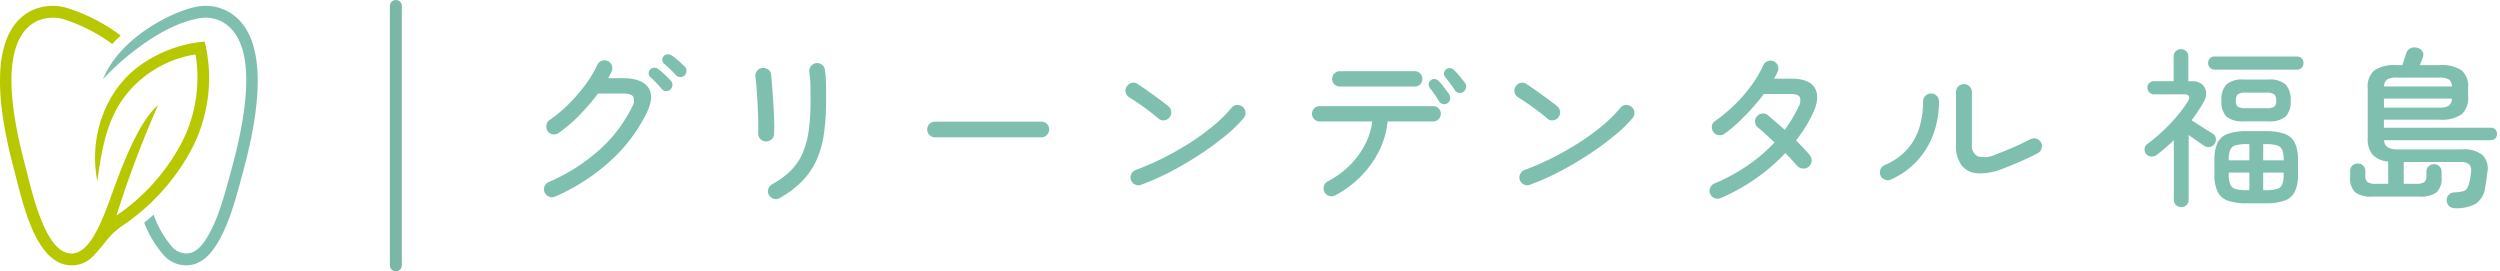
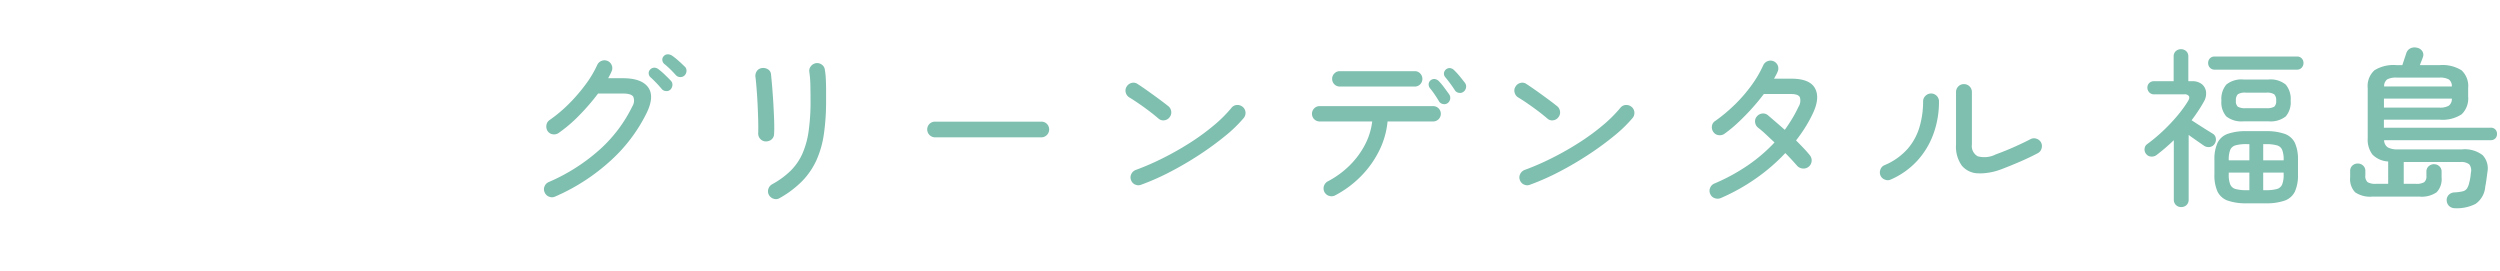
<svg xmlns="http://www.w3.org/2000/svg" width="419.536" height="45.536" viewBox="0 0 419.536 45.536">
  <g id="グループ_285" data-name="グループ 285" transform="translate(-68.999 -61)">
    <g id="グループ_284" data-name="グループ 284">
-       <path id="パス_2094" data-name="パス 2094" d="M26.516,17.667a179.2,179.2,0,0,0-6.973,18.5A33.761,33.761,0,0,0,30.176,24.519,23.762,23.762,0,0,0,32.815,9.138a18.413,18.413,0,0,0-8.962,4.024c-5.472,4.5-6.566,10.345-7.524,17.236-1.417-7.339,1.253-14.776,6.576-18.978A21.738,21.738,0,0,1,34.351,6.984a25.737,25.737,0,0,1-2.422,18.458A35.878,35.878,0,0,1,20.4,37.975c-2.261,1.573-2.792,2.991-4.649,4.872a4.915,4.915,0,0,1-4.787,1.566C5.589,43.243,3.6,33.122,2.337,28.377-.072,19.345-2.439,5.777,5.209,1.813a8.4,8.4,0,0,1,6.385-.37,30.72,30.72,0,0,1,8.669,4.518c-.5.45-.974.923-1.428,1.42a28.185,28.185,0,0,0-7.776-4.03,6.531,6.531,0,0,0-4.942.223C-.233,6.865,1.929,19.143,4.184,27.629c1.006,3.784,3.077,13.948,7.2,14.845,3.059.665,5.114-3.65,7.025-8.9,1.484-4.083,4.61-13.055,8.1-15.9" transform="translate(69 61)" fill="#b7c700" />
-       <path id="パス_2095" data-name="パス 2095" d="M25.779,36.025a16.99,16.99,0,0,0,3.015,5.3,3.17,3.17,0,0,0,3.066,1.147c1.124-.245,2.121-1.313,2.994-2.79,1.891-3.2,2.951-7.47,3.938-11.056C41.131,20.14,43.734,7,37.13,3.574a5.976,5.976,0,0,0-3.956-.455C27.5,4.16,21.065,9.219,17.284,13.283c2.98-7.322,12.2-11.5,15.533-12.111a7.875,7.875,0,0,1,5.221.641c7.8,4.042,5.184,18.068,2.73,27.09-1.044,3.839-2.184,8.368-4.208,11.79-1.139,1.925-2.541,3.341-4.281,3.72a5.013,5.013,0,0,1-4.92-1.721,18.124,18.124,0,0,1-3.16-5.318q.807-.656,1.58-1.349" transform="translate(69 61)" fill="#7ebfaf" />
-     </g>
-     <line id="線_9" data-name="線 9" y2="43.536" transform="translate(135.427 62)" fill="#7ebfaf" />
-     <line id="線_10" data-name="線 10" y2="43.536" transform="translate(135.427 62)" fill="none" stroke="#7bb7a7" stroke-linecap="round" stroke-miterlimit="10" stroke-width="2" />
+       </g>
    <path id="合体_3" data-name="合体 3" d="M14576.771,13136.654a1.35,1.35,0,0,1-.457-.959,1.245,1.245,0,0,1,.344-.959,1.423,1.423,0,0,1,1-.413,7.414,7.414,0,0,0,1.376-.187,1.187,1.187,0,0,0,.685-.472,2.97,2.97,0,0,0,.374-.974,7.582,7.582,0,0,0,.172-.762c.036-.234.073-.545.113-.93a1.631,1.631,0,0,0-.285-1.387,2.174,2.174,0,0,0-1.49-.385h-9.5v3.66h2a2.617,2.617,0,0,0,1.435-.271,1.265,1.265,0,0,0,.37-1.072v-.685a1.174,1.174,0,0,1,.373-.915,1.29,1.29,0,0,1,.915-.348,1.255,1.255,0,0,1,.886.348,1.175,1.175,0,0,1,.374.915v.944a3.206,3.206,0,0,1-.831,2.5,4.435,4.435,0,0,1-2.892.728h-7.9a4.449,4.449,0,0,1-2.892-.728,3.206,3.206,0,0,1-.827-2.5v-1.062a1.178,1.178,0,0,1,.37-.915,1.294,1.294,0,0,1,.915-.345,1.265,1.265,0,0,1,.89.345,1.18,1.18,0,0,1,.373.915v.717a1.356,1.356,0,0,0,.385,1.157,2.681,2.681,0,0,0,1.445.271h2v-3.748a4,4,0,0,1-2.632-1.156,4.137,4.137,0,0,1-.8-2.764v-8.386a3.58,3.58,0,0,1,1.116-2.99,6.072,6.072,0,0,1,3.693-.875h1l.655-1.973a1.377,1.377,0,0,1,.644-.816,1.578,1.578,0,0,1,1.16-.128,1.315,1.315,0,0,1,.871.556,1.079,1.079,0,0,1,.129.988c-.037.132-.11.33-.213.586s-.205.52-.3.787h3.319a6.005,6.005,0,0,1,3.679.875,3.608,3.608,0,0,1,1.1,2.99v1.4a3.66,3.66,0,0,1-1.1,2.991,5.871,5.871,0,0,1-3.679.9h-9.359v1.347h17.918a.985.985,0,0,1,1.058,1.058,1.017,1.017,0,0,1-.286.747,1.045,1.045,0,0,1-.771.285h-17.889a1.49,1.49,0,0,0,.63,1.216,3.355,3.355,0,0,0,1.688.329h10.762a4.913,4.913,0,0,1,3.462.974,3.238,3.238,0,0,1,.8,2.833c-.055.439-.109.838-.157,1.2s-.117.795-.212,1.289a3.838,3.838,0,0,1-1.618,2.848,6.852,6.852,0,0,1-3.452.731A1.449,1.449,0,0,1,14576.771,13136.654Zm-10.988-16.56h9.3a2.96,2.96,0,0,0,1.574-.314,1.375,1.375,0,0,0,.517-1.2h-11.392Zm.571-4.751a1.392,1.392,0,0,0-.542,1.205h11.362a1.342,1.342,0,0,0-.517-1.19,3.1,3.1,0,0,0-1.574-.3h-7.181A3.193,3.193,0,0,0,14566.354,13115.344Zm-35.476,21.1a1.226,1.226,0,0,1-.358-.919v-9.96q-.687.659-1.4,1.274t-1.46,1.189a1.347,1.347,0,0,1-.93.285,1.1,1.1,0,0,1-.846-.432,1.141,1.141,0,0,1-.271-.871,1.048,1.048,0,0,1,.442-.791,27.9,27.9,0,0,0,2.606-2.171,29.6,29.6,0,0,0,2.419-2.547,20.9,20.9,0,0,0,1.786-2.435c.249-.4.312-.7.188-.9a.864.864,0,0,0-.787-.3h-5.066a1.064,1.064,0,0,1-.8-.325,1.11,1.11,0,0,1-.314-.787,1.038,1.038,0,0,1,.314-.787,1.117,1.117,0,0,1,.8-.3h3.291v-4.147a1.172,1.172,0,0,1,.358-.9,1.323,1.323,0,0,1,1.746,0,1.169,1.169,0,0,1,.358.9v4.147h.659a2.494,2.494,0,0,1,1.6.486,1.964,1.964,0,0,1,.714,1.289,2.7,2.7,0,0,1-.4,1.716c-.3.535-.622,1.059-.959,1.56s-.687,1.011-1.068,1.5c.322.208.714.465,1.171.758s.9.578,1.333.845.765.477,1.014.63a1.041,1.041,0,0,1,.545.772,1.245,1.245,0,0,1-.172.915,1.162,1.162,0,0,1-.787.56,1.372,1.372,0,0,1-.988-.187c-.308-.208-.706-.486-1.2-.831s-.967-.677-1.405-1v10.846a1.22,1.22,0,0,1-.355.919,1.264,1.264,0,0,1-.9.34A1.222,1.222,0,0,1,14530.878,13136.442Zm11.893-.289a9.236,9.236,0,0,1-3.221-.458,3.017,3.017,0,0,1-1.7-1.516,6.6,6.6,0,0,1-.517-2.862v-2.434a6.6,6.6,0,0,1,.517-2.862,3,3,0,0,1,1.7-1.516,9.145,9.145,0,0,1,3.221-.458h3.147a9.155,9.155,0,0,1,3.222.458,3.009,3.009,0,0,1,1.7,1.516,6.61,6.61,0,0,1,.516,2.862v2.434a6.619,6.619,0,0,1-.516,2.862,3.023,3.023,0,0,1-1.7,1.516,9.246,9.246,0,0,1-3.222.458Zm2.749-2.2h.4a6.9,6.9,0,0,0,1.9-.2,1.339,1.339,0,0,0,.886-.776,4.34,4.34,0,0,0,.245-1.658V13131h-3.433Zm-5.783-2.632a4.34,4.34,0,0,0,.245,1.658,1.341,1.341,0,0,0,.9.776,6.929,6.929,0,0,0,1.889.2h.428V13131h-3.462Zm5.783-2.375h3.433v-.059a4.431,4.431,0,0,0-.245-1.687,1.324,1.324,0,0,0-.886-.772,6.7,6.7,0,0,0-1.9-.205h-.4Zm-4.638-2.519a1.326,1.326,0,0,0-.9.772,4.431,4.431,0,0,0-.245,1.688v.059h3.462v-2.724h-.428A6.726,6.726,0,0,0,14540.882,13126.424Zm-245.306,8.972a1.375,1.375,0,0,1-.816-.645,1.267,1.267,0,0,1-.1-1,1.364,1.364,0,0,1,.645-.8,14.279,14.279,0,0,0,3.049-2.214,9.544,9.544,0,0,0,1.987-2.837,14.043,14.043,0,0,0,1.072-3.807,34.95,34.95,0,0,0,.33-5.136c0-.842-.012-1.706-.029-2.592a17.121,17.121,0,0,0-.173-2.247,1.2,1.2,0,0,1,.261-.974,1.375,1.375,0,0,1,.886-.516,1.324,1.324,0,0,1,.974.274,1.21,1.21,0,0,1,.486.871,11.839,11.839,0,0,1,.157,1.515q.044.891.044,1.779v1.889a37.672,37.672,0,0,1-.373,5.607,16.3,16.3,0,0,1-1.259,4.393,12.361,12.361,0,0,1-2.391,3.478,16.822,16.822,0,0,1-3.763,2.837,1.168,1.168,0,0,1-.622.183A1.316,1.316,0,0,1,14295.576,13135.4Zm157.88-.113a1.25,1.25,0,0,1-.729-.7,1.2,1.2,0,0,1-.029-1,1.3,1.3,0,0,1,.714-.747,32.089,32.089,0,0,0,5.654-3.078,27.057,27.057,0,0,0,4.447-3.817c-.534-.5-1.032-.967-1.5-1.406a16.217,16.217,0,0,0-1.274-1.087,1.354,1.354,0,0,1-.486-.915,1.212,1.212,0,0,1,.285-.944,1.324,1.324,0,0,1,.89-.5,1.227,1.227,0,0,1,.97.275c.421.358.875.754,1.362,1.171s.977.85,1.475,1.288q.659-.917,1.229-1.862a21.089,21.089,0,0,0,1.059-1.974,1.978,1.978,0,0,0,.245-1.632c-.184-.359-.666-.542-1.446-.542h-4.608c-.629.838-1.328,1.68-2.09,2.519s-1.537,1.621-2.316,2.346a21.445,21.445,0,0,1-2.233,1.83,1.369,1.369,0,0,1-.988.2,1.228,1.228,0,0,1-.846-.541,1.342,1.342,0,0,1-.227-1,1.149,1.149,0,0,1,.542-.831,27.155,27.155,0,0,0,3.334-2.789,24.988,24.988,0,0,0,2.778-3.222,18.988,18.988,0,0,0,1.958-3.349,1.325,1.325,0,0,1,.747-.685,1.31,1.31,0,0,1,1.688.743,1.291,1.291,0,0,1-.029,1.028,5.673,5.673,0,0,1-.271.575c-.106.189-.217.392-.33.6h2.892q3.119,0,3.993,1.633t-.417,4.293a21.709,21.709,0,0,1-1.244,2.259,25.6,25.6,0,0,1-1.53,2.178c.439.439.853.864,1.244,1.274s.74.8,1.044,1.186a1.365,1.365,0,0,1-1.216,2.247,1.425,1.425,0,0,1-.93-.5c-.267-.3-.567-.637-.9-1s-.681-.722-1.043-1.087a31.55,31.55,0,0,1-4.963,4.278,33.263,33.263,0,0,1-5.882,3.28,1.5,1.5,0,0,1-.532.1A1.427,1.427,0,0,1,14453.456,13135.282Zm-195.6-.246a1.29,1.29,0,0,1-.729-.713,1.21,1.21,0,0,1-.029-1,1.291,1.291,0,0,1,.714-.743,31.425,31.425,0,0,0,8.43-5.337,23.7,23.7,0,0,0,5.6-7.372,1.757,1.757,0,0,0,.157-1.6c-.22-.362-.81-.545-1.761-.545h-4.15a36.859,36.859,0,0,1-3.119,3.62,23.655,23.655,0,0,1-3.492,2.994,1.345,1.345,0,0,1-1,.227,1.249,1.249,0,0,1-.859-.541,1.437,1.437,0,0,1-.2-1,1.243,1.243,0,0,1,.546-.857,23.988,23.988,0,0,0,3.235-2.719,28.749,28.749,0,0,0,2.789-3.236,17.871,17.871,0,0,0,1.962-3.29,1.325,1.325,0,0,1,.743-.688,1.312,1.312,0,0,1,1.691.758,1.274,1.274,0,0,1-.029,1.018c-.077.19-.165.377-.26.557s-.2.377-.315.589h2.464q3.146,0,4.249,1.53t-.271,4.334a26.725,26.725,0,0,1-6.152,8.085,33.628,33.628,0,0,1-9.191,5.911,1.307,1.307,0,0,1-.542.122A1.256,1.256,0,0,1,14257.854,13135.036Zm130.917-.128a1.31,1.31,0,0,1-.874-1.661,1.328,1.328,0,0,1,.658-.787,15.214,15.214,0,0,0,3.649-2.661,13.861,13.861,0,0,0,2.577-3.478,11.213,11.213,0,0,0,1.215-3.905h-8.784a1.289,1.289,0,1,1,0-2.577h18.975a1.289,1.289,0,1,1,0,2.577h-7.613a13.907,13.907,0,0,1-1.373,4.835,16.545,16.545,0,0,1-3.034,4.294,17.384,17.384,0,0,1-4.378,3.265,1.306,1.306,0,0,1-.619.158A1.428,1.428,0,0,1,14388.771,13134.908Zm32.7-1.9a1.307,1.307,0,0,1-.687-.743,1.205,1.205,0,0,1,.044-1.018,1.354,1.354,0,0,1,.757-.7,43.259,43.259,0,0,0,4.693-2.05,49.974,49.974,0,0,0,4.509-2.572,37.472,37.472,0,0,0,3.921-2.878,22.79,22.79,0,0,0,2.936-2.921,1.213,1.213,0,0,1,.886-.472,1.346,1.346,0,0,1,.974.3,1.269,1.269,0,0,1,.486.89,1.3,1.3,0,0,1-.285.974,22.67,22.67,0,0,1-3.093,3,49.213,49.213,0,0,1-4.323,3.163,55.8,55.8,0,0,1-4.908,2.877,40.746,40.746,0,0,1-4.908,2.174,1.28,1.28,0,0,1-.474.095A1.216,1.216,0,0,1,14421.472,13133Zm-65.259,0a1.312,1.312,0,0,1-.685-.743,1.219,1.219,0,0,1,.04-1.018,1.372,1.372,0,0,1,.762-.7,43.581,43.581,0,0,0,4.692-2.05,50.057,50.057,0,0,0,4.506-2.572,37.52,37.52,0,0,0,3.924-2.878,22.433,22.433,0,0,0,2.932-2.921,1.214,1.214,0,0,1,.89-.472,1.35,1.35,0,0,1,.974.3,1.327,1.327,0,0,1,.2,1.863,22.28,22.28,0,0,1-3.089,3,50.411,50.411,0,0,1-4.323,3.163,56.814,56.814,0,0,1-4.908,2.877,40.678,40.678,0,0,1-4.908,2.174,1.28,1.28,0,0,1-.474.095A1.231,1.231,0,0,1,14356.213,13133Zm125.822-.831a1.306,1.306,0,0,1-.743-.685,1.359,1.359,0,0,1,0-1.032,1.194,1.194,0,0,1,.688-.713,10.683,10.683,0,0,0,3.92-2.793,9.892,9.892,0,0,0,1.973-3.708,15.313,15.313,0,0,0,.575-4.206,1.244,1.244,0,0,1,.4-.93,1.325,1.325,0,0,1,.944-.388,1.325,1.325,0,0,1,1.318,1.317,15.7,15.7,0,0,1-.974,5.582,13.4,13.4,0,0,1-2.778,4.5,13.163,13.163,0,0,1-4.319,3.03,1.217,1.217,0,0,1-.529.124A1.276,1.276,0,0,1,14482.035,13132.174Zm15.615-1.058a3.649,3.649,0,0,1-2.705-1.288,5.472,5.472,0,0,1-.974-3.547v-8.788a1.305,1.305,0,0,1,.384-.959,1.278,1.278,0,0,1,.934-.389,1.321,1.321,0,0,1,1.344,1.348v8.788a1.951,1.951,0,0,0,.974,1.973,4.2,4.2,0,0,0,3.034-.314c1.047-.385,2.09-.8,3.118-1.26s1.929-.889,2.69-1.288a1.267,1.267,0,0,1,1.018-.088,1.34,1.34,0,0,1,.787.659,1.309,1.309,0,0,1,.069.988,1.258,1.258,0,0,1-.641.787c-.9.476-1.885.951-2.965,1.416s-2.123.894-3.133,1.273a10.35,10.35,0,0,1-3.5.7Q14497.866,13131.131,14497.65,13131.116Zm-203.491-5.354a1.322,1.322,0,0,1-1.2-1.4c.019-.5.019-1.175,0-2.035s-.055-1.768-.1-2.734-.106-1.863-.172-2.7-.128-1.472-.183-1.893a1.4,1.4,0,0,1,.2-1,1.17,1.17,0,0,1,.86-.546,1.473,1.473,0,0,1,1.014.2,1.078,1.078,0,0,1,.531.856q.086.8.2,2.163c.073.9.143,1.863.2,2.877s.1,1.958.128,2.848.021,1.589-.015,2.1a1.209,1.209,0,0,1-.458.959,1.42,1.42,0,0,1-.9.3Zm28.481-.685a1.328,1.328,0,0,1-.934-2.263,1.308,1.308,0,0,1,.934-.369h17.829a1.3,1.3,0,0,1,.93.369,1.326,1.326,0,0,1-.93,2.263Zm219.613-2.69a4.125,4.125,0,0,1-2.921-.816,3.6,3.6,0,0,1-.827-2.646,3.75,3.75,0,0,1,.827-2.705,4.032,4.032,0,0,1,2.921-.846h4.122a4.025,4.025,0,0,1,2.921.846,3.75,3.75,0,0,1,.831,2.705,3.6,3.6,0,0,1-.831,2.646,4.119,4.119,0,0,1-2.921.816Zm-.988-4.535a1.354,1.354,0,0,0-.325,1.072,1.209,1.209,0,0,0,.325,1.014,2.432,2.432,0,0,0,1.333.245h3.433a2.432,2.432,0,0,0,1.333-.245,1.209,1.209,0,0,0,.329-1.014,1.353,1.353,0,0,0-.329-1.072,2.224,2.224,0,0,0-1.333-.274h-3.433A2.224,2.224,0,0,0,14541.266,13117.852Zm-115.873,4.077q-.687-.6-1.56-1.259c-.582-.439-1.168-.86-1.746-1.259s-1.112-.743-1.589-1.032a1.309,1.309,0,0,1-.6-.816,1.177,1.177,0,0,1,.143-.984,1.3,1.3,0,0,1,.827-.63,1.173,1.173,0,0,1,1,.168c.476.308,1.047.7,1.7,1.16s1.3.938,1.933,1.4,1.135.856,1.515,1.16a1.313,1.313,0,0,1,.5.886,1.233,1.233,0,0,1-.271.974,1.263,1.263,0,0,1-.871.517,1.4,1.4,0,0,1-.209.017A1.15,1.15,0,0,1,14425.393,13121.929Zm-65.256,0c-.462-.4-.981-.819-1.563-1.259s-1.164-.86-1.746-1.259-1.108-.743-1.588-1.032a1.339,1.339,0,0,1-.6-.816,1.2,1.2,0,0,1,.143-.984,1.311,1.311,0,0,1,.831-.63,1.164,1.164,0,0,1,1,.168q.719.461,1.706,1.16t1.933,1.4q.945.7,1.516,1.16a1.316,1.316,0,0,1,.5.886,1.248,1.248,0,0,1-.271.974,1.271,1.271,0,0,1-.875.517,1.375,1.375,0,0,1-.207.017A1.151,1.151,0,0,1,14360.137,13121.929Zm47.7-2.448a1,1,0,0,1-.645-.473q-.318-.543-.718-1.131t-.8-1.072a1.007,1.007,0,0,1-.2-.688.874.874,0,0,1,.345-.626.921.921,0,0,1,.731-.19,1.212,1.212,0,0,1,.67.389,9.5,9.5,0,0,1,.86,1.032c.326.438.611.827.856,1.175a1.014,1.014,0,0,1,.132.8,1.055,1.055,0,0,1-.442.659,1.011,1.011,0,0,1-.538.158A1.046,1.046,0,0,1,14407.834,13119.48Zm2.69-1.874a.967.967,0,0,1-.674-.458c-.227-.362-.483-.731-.758-1.1s-.549-.721-.816-1.047a.925.925,0,0,1-.245-.67.964.964,0,0,1,1.047-.875,1.134,1.134,0,0,1,.685.374,10.323,10.323,0,0,1,.919,1c.34.417.637.79.886,1.116a1.018,1.018,0,0,1,.172.8,1.11,1.11,0,0,1-.429.685.932.932,0,0,1-.571.193A1.09,1.09,0,0,1,14410.524,13117.606Zm-133.066-.3a.971.971,0,0,1-.7-.358,20.355,20.355,0,0,0-1.863-1.947.91.91,0,0,1-.314-.641.816.816,0,0,1,.26-.673.932.932,0,0,1,.7-.3,1.163,1.163,0,0,1,.7.275,10.529,10.529,0,0,1,1.015.874c.392.37.731.71,1.018,1.015a.943.943,0,0,1,.285.757,1.142,1.142,0,0,1-.344.762.94.94,0,0,1-.645.247A1.115,1.115,0,0,1,14277.458,13117.306Zm113.1-.757a1.276,1.276,0,0,1-1.288-1.289,1.256,1.256,0,0,1,.373-.9,1.215,1.215,0,0,1,.915-.388h12.6a1.189,1.189,0,0,1,.89.388,1.3,1.3,0,0,1,0,1.815,1.216,1.216,0,0,1-.89.374Zm-110.694-1.589a.991.991,0,0,1-.729-.329c-.289-.326-.6-.648-.93-.974s-.666-.619-.988-.887a.933.933,0,0,1-.344-.614.821.821,0,0,1,.227-.7.889.889,0,0,1,.674-.314,1.332,1.332,0,0,1,.732.227,10.954,10.954,0,0,1,1.043.831c.41.362.769.7,1.072,1a.88.88,0,0,1,.3.729,1.071,1.071,0,0,1-.329.761.949.949,0,0,1-.7.271Zm257.5-1.245a1.019,1.019,0,0,1-.787-.329,1.128,1.128,0,0,1-.3-.79,1.065,1.065,0,0,1,.3-.77,1.035,1.035,0,0,1,.787-.314h13.825a1.035,1.035,0,0,1,.787.314,1.065,1.065,0,0,1,.3.77,1.128,1.128,0,0,1-.3.79,1.019,1.019,0,0,1-.787.329Z" transform="translate(-14096.723 -13041.037)" fill="#7ebfaf" stroke="rgba(0,0,0,0)" stroke-miterlimit="10" stroke-width="1" />
  </g>
</svg>